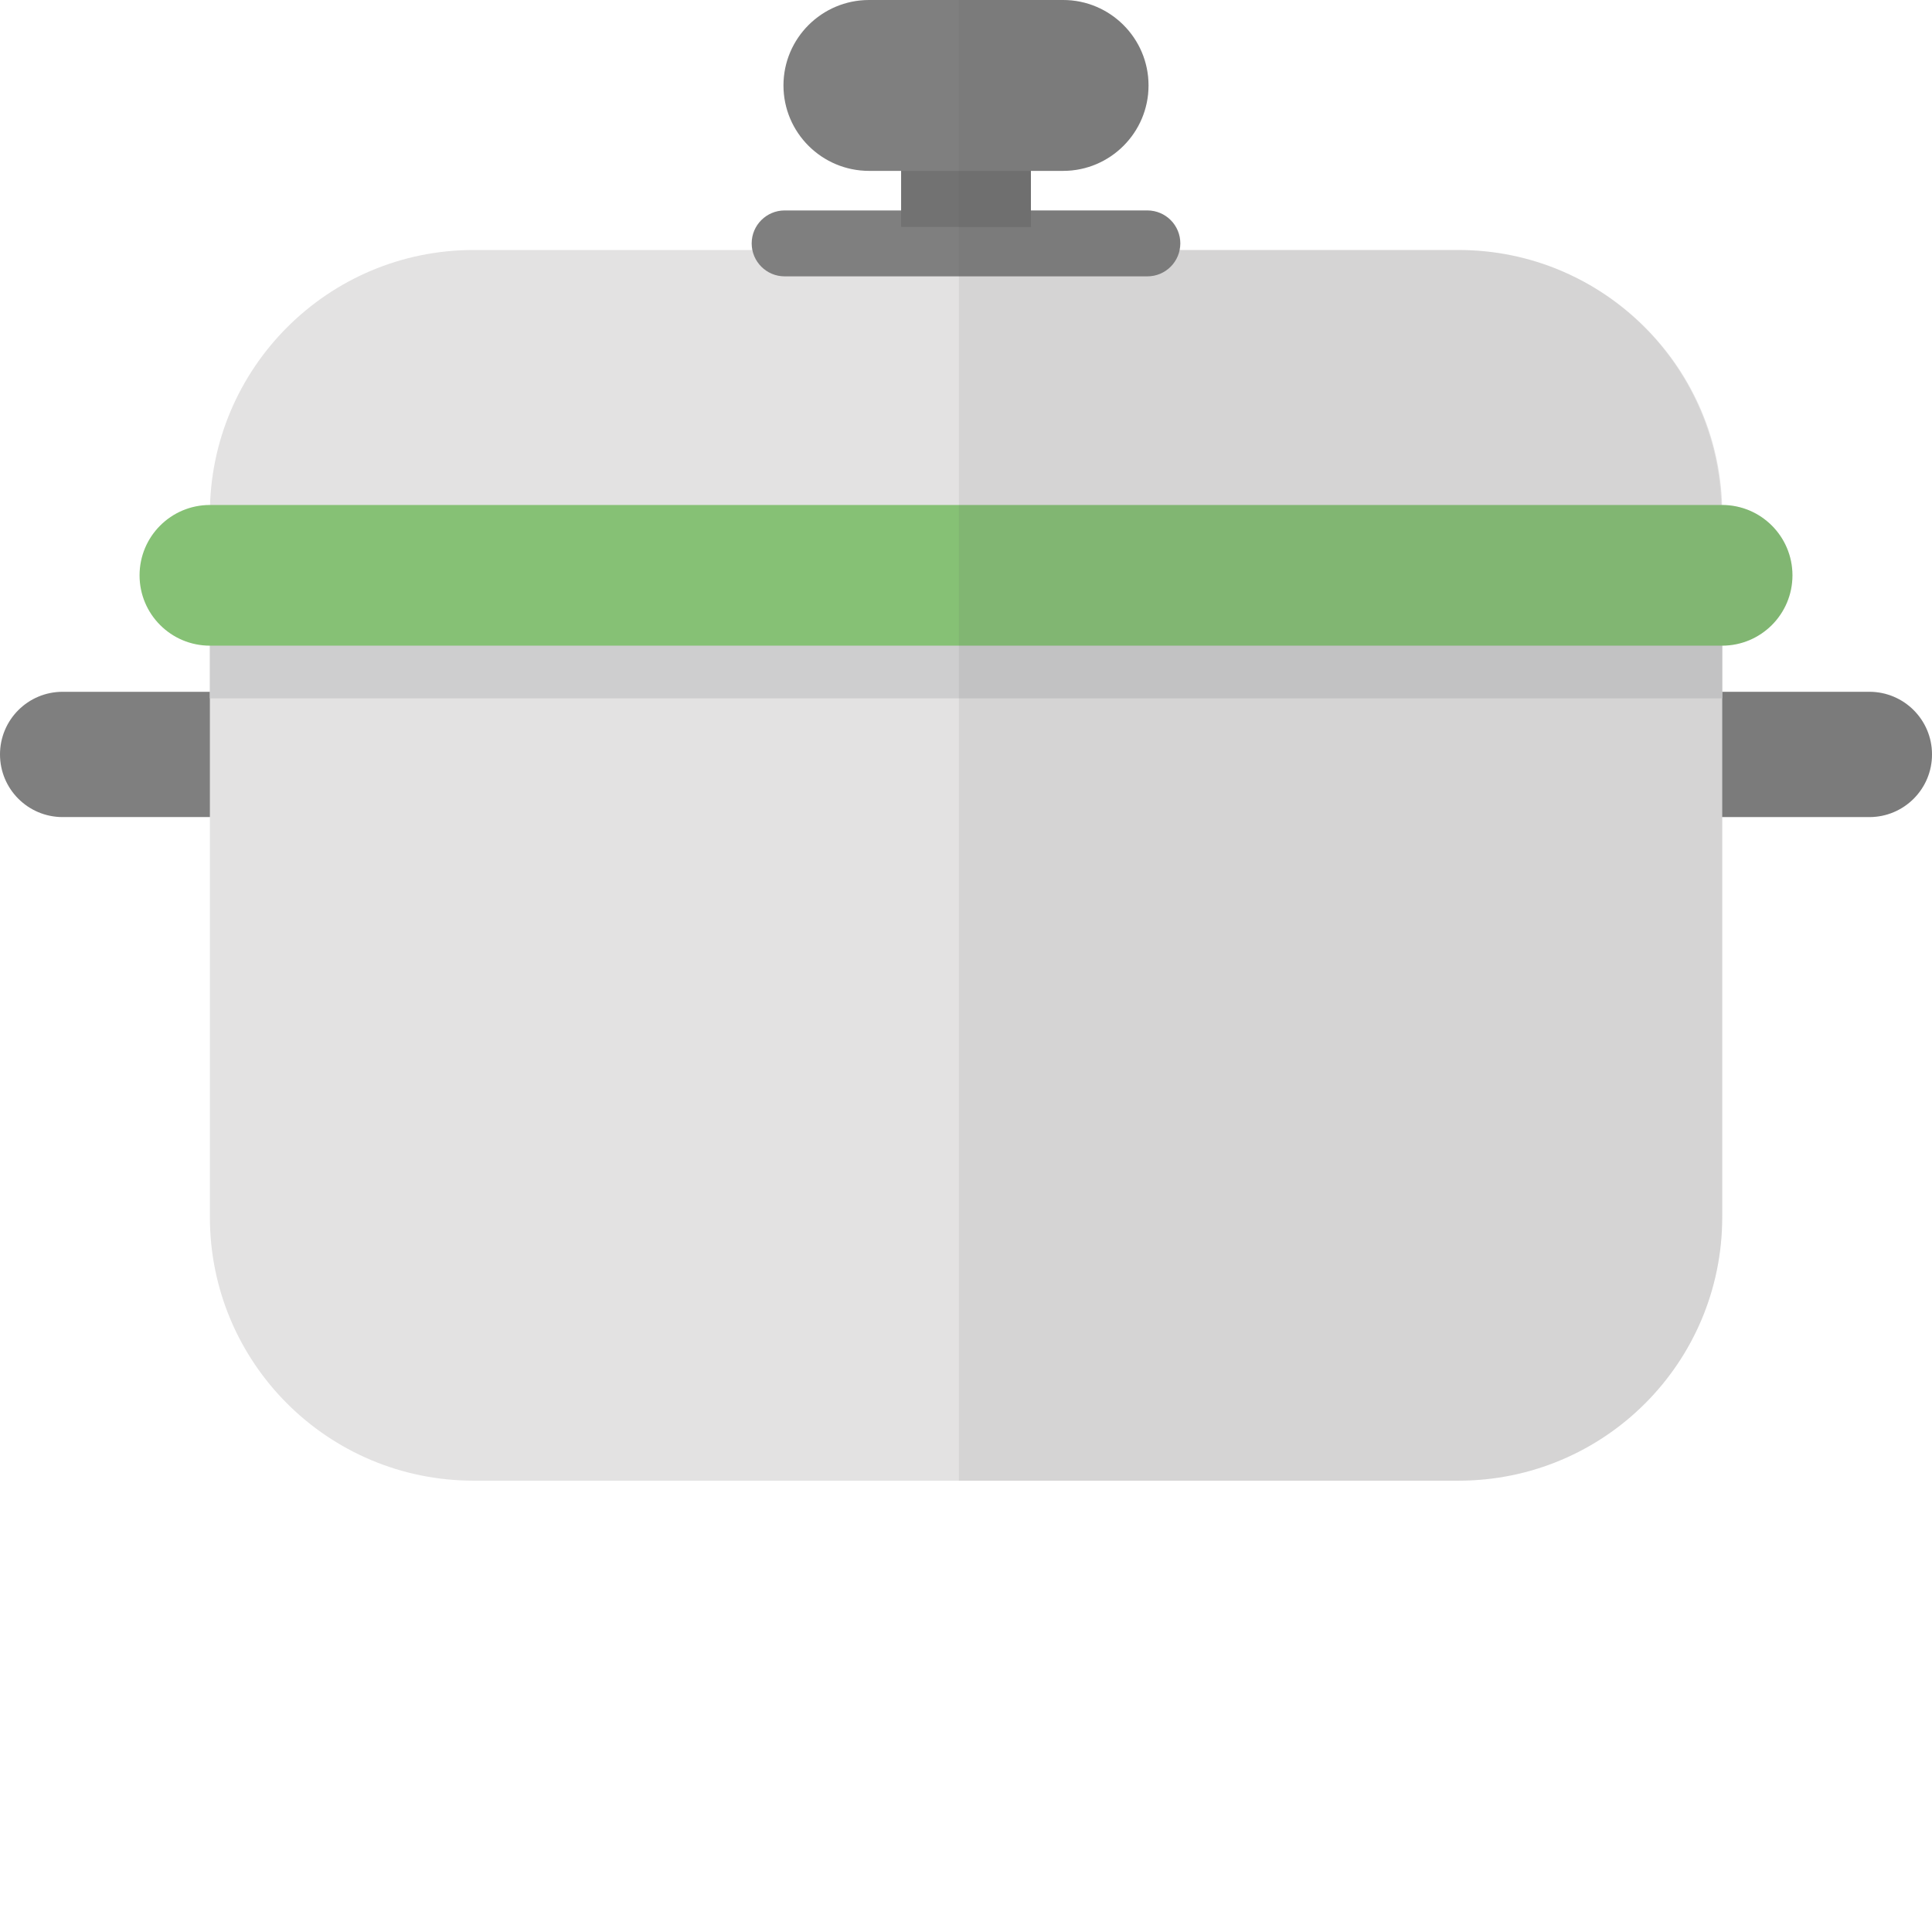
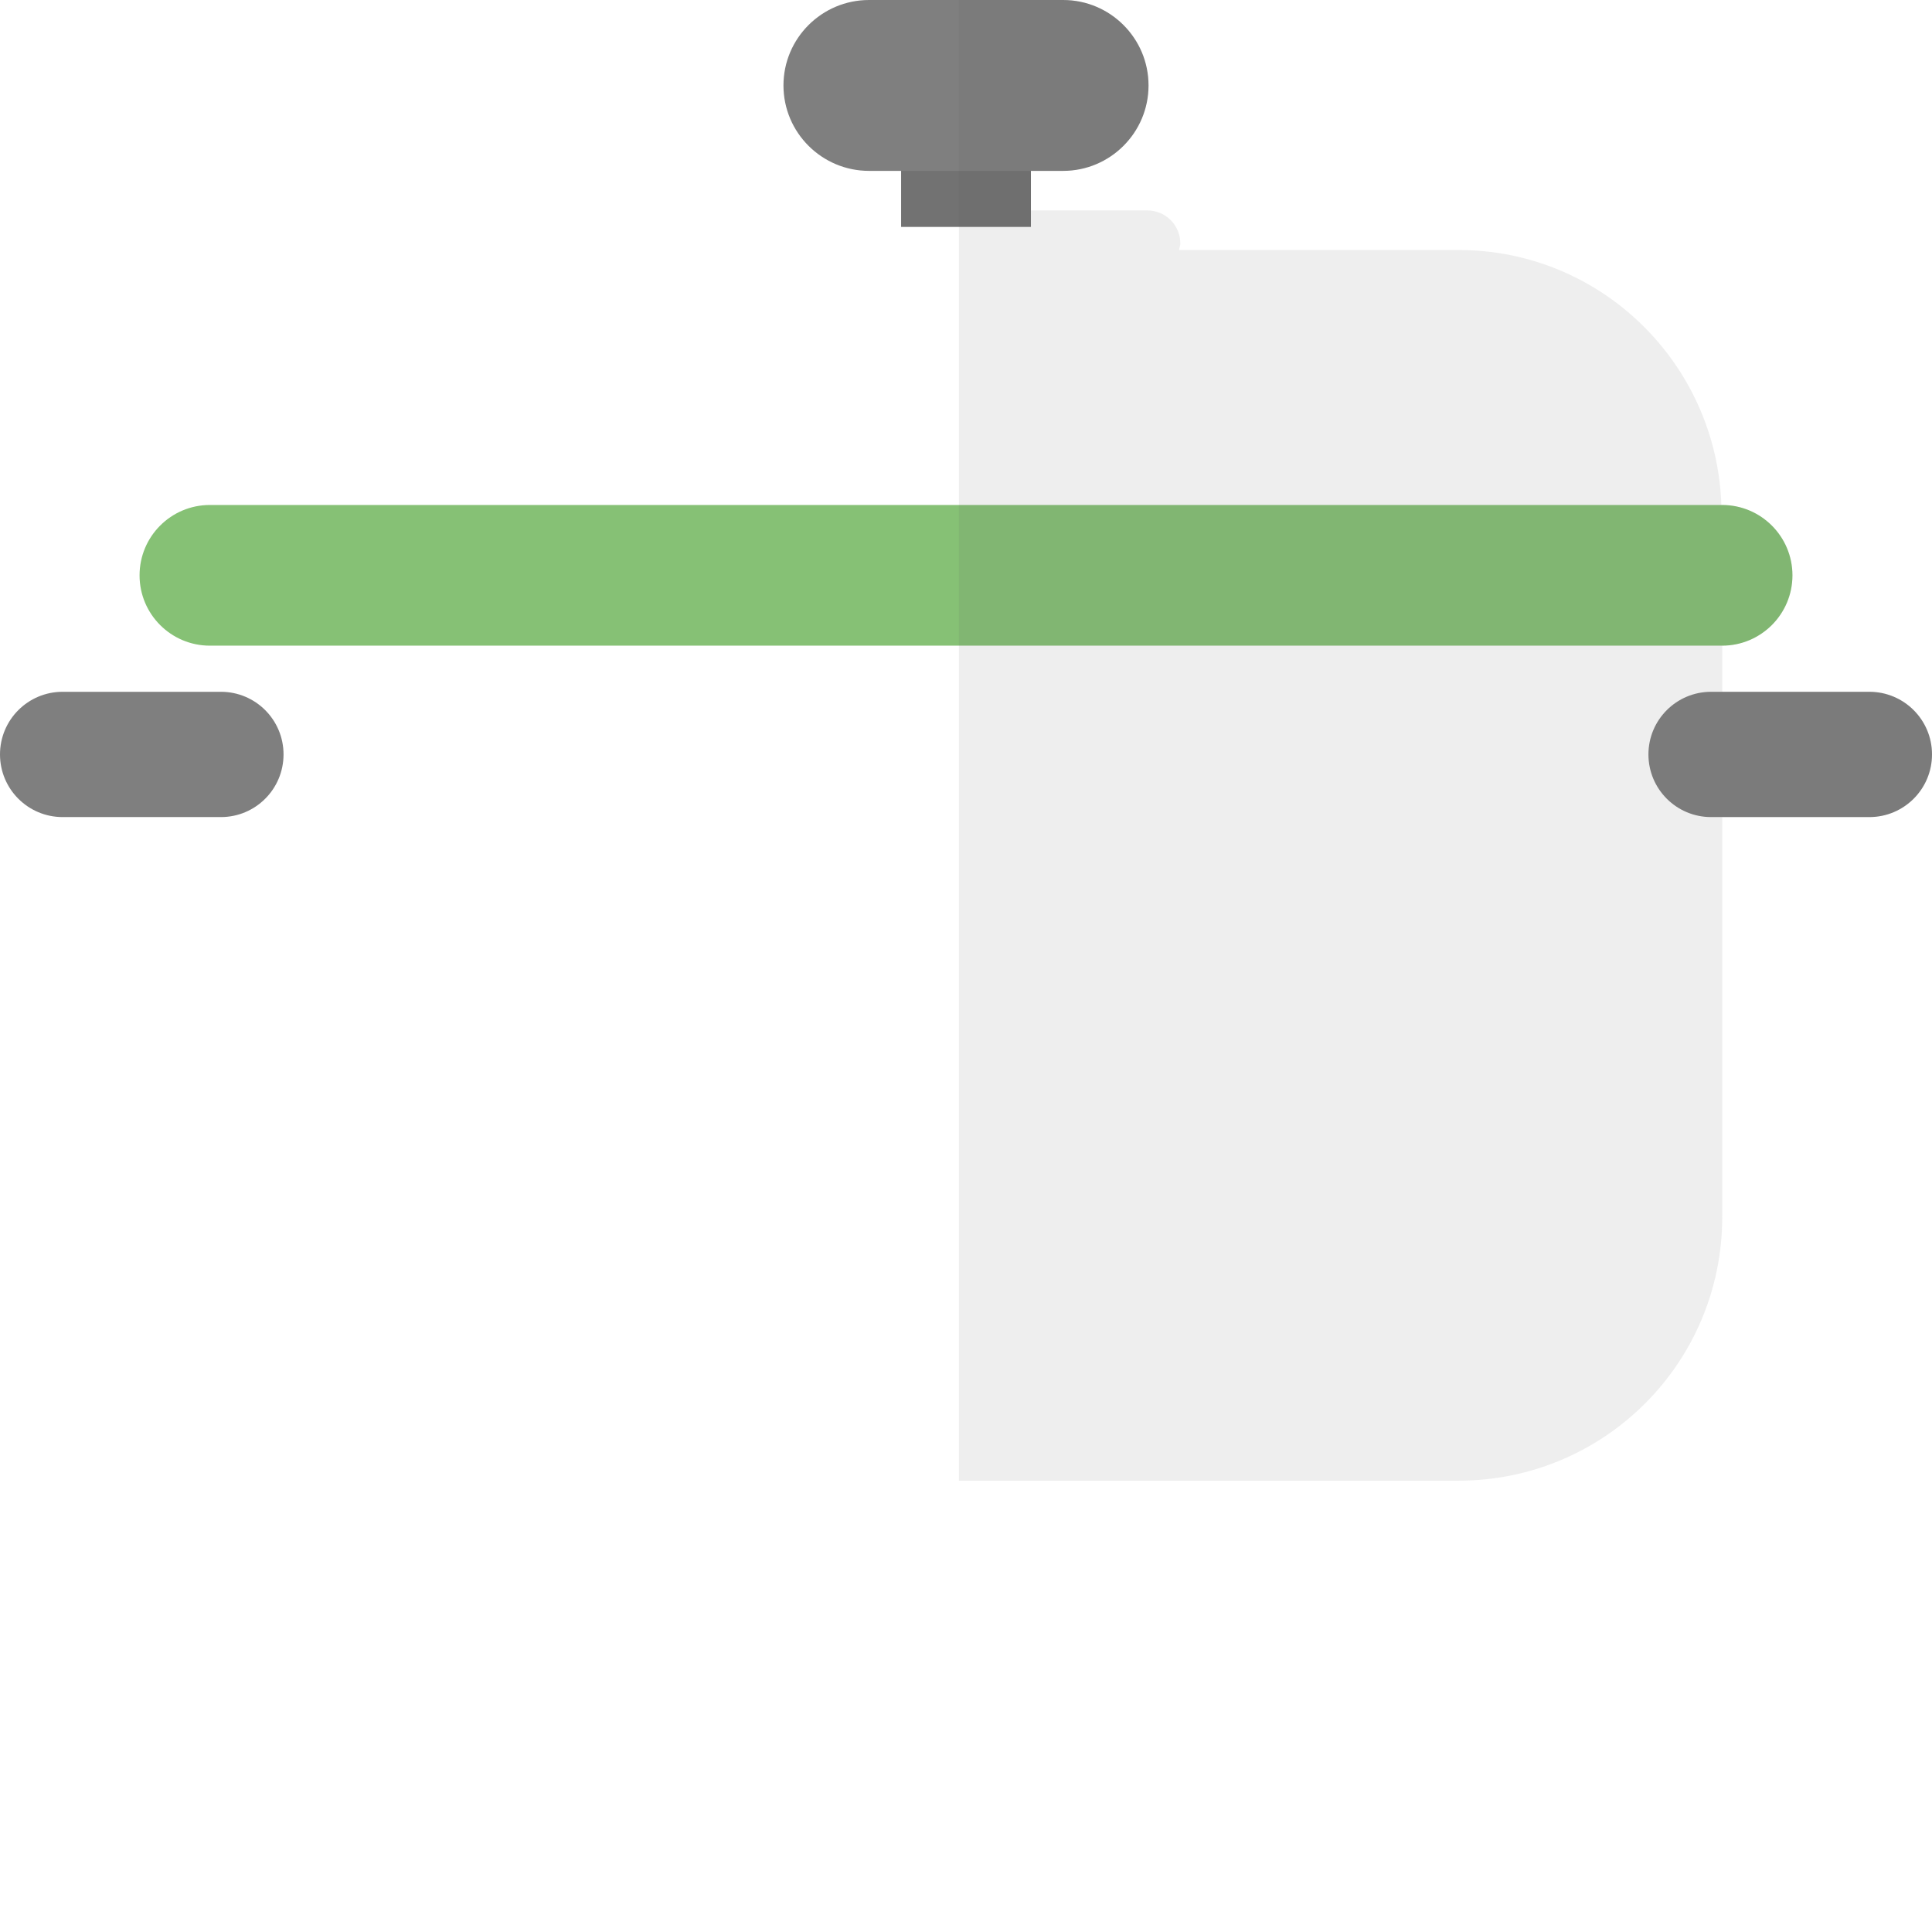
<svg xmlns="http://www.w3.org/2000/svg" version="1.1" id="_x35_" viewBox="0 0 512 512" xml:space="preserve">
  <g>
    <g>
      <path style="fill:#7F7F7F;" d="M75.14,199.931c0,9.175-7.425,16.603-16.6,16.603H16.6c-9.175,0-16.6-7.428-16.6-16.603l0,0    c0-9.176,7.425-16.598,16.6-16.598H58.54C67.715,183.333,75.14,190.755,75.14,199.931L75.14,199.931z" />
      <path style="fill:#7F7F7F;" d="M512,199.931c0,9.175-7.435,16.603-16.604,16.603h-41.939c-9.168,0-16.604-7.428-16.604-16.603l0,0    c0-9.176,7.435-16.598,16.604-16.598h41.939C504.565,183.333,512,190.755,512,199.931L512,199.931z" />
    </g>
-     <path style="fill:#E3E2E2;" d="M456.41,136.148v186.345c0,38.722-31.307,69.901-69.894,69.901h-261   c-38.581,0-69.895-31.178-69.895-69.901V136.148c0-38.582,31.313-69.895,69.895-69.895h261   C425.104,66.254,456.41,97.567,456.41,136.148z" />
-     <rect x="55.621" y="147.75" style="fill:#CECECF;" width="400.789" height="37.323" />
    <path style="fill:#86C175;" d="M475.017,152.476c0,10.285-8.347,18.633-18.645,18.633H55.634c-10.312,0-18.648-8.347-18.648-18.633   l0,0c0-10.312,8.337-18.652,18.648-18.652h400.738C466.671,133.824,475.017,142.164,475.017,152.476L475.017,152.476z" />
    <g>
-       <path style="fill:#7F7F7F;" d="M312.795,64.501c0,4.835-3.917,8.738-8.745,8.738h-96.103c-4.815,0-8.745-3.903-8.745-8.738l0,0    c0-4.834,3.93-8.732,8.745-8.732h96.103C308.878,55.769,312.795,59.667,312.795,64.501L312.795,64.501z" />
      <rect x="238.804" y="25.182" style="fill:#727272;" width="34.401" height="34.954" />
      <path style="fill:#7F7F7F;" d="M304.371,22.645c0,12.495-10.157,22.639-22.639,22.639h-51.429    c-12.507,0-22.677-10.145-22.677-22.639l0,0C207.626,10.144,217.796,0,230.303,0h51.429C294.214,0,304.371,10.144,304.371,22.645    L304.371,22.645z" />
    </g>
    <path style="opacity:0.1;fill:#565657;" d="M495.396,183.333H456.41v-12.237c10.299-0.013,18.607-8.347,18.607-18.62   c0-10.312-8.347-18.652-18.645-18.652h-0.193c-1.258-37.484-31.859-67.571-69.663-67.571h-74.081c0.128-0.59,0.36-1.124,0.36-1.753   c0-4.834-3.917-8.732-8.745-8.732h-30.844V45.284h8.527c12.482,0,22.639-10.145,22.639-22.639C304.371,10.144,294.214,0,281.732,0   h-27.609v392.394h132.393c38.587,0,69.894-31.178,69.894-69.901V216.534h38.986c9.168,0,16.604-7.428,16.604-16.603   C512,190.755,504.565,183.333,495.396,183.333z" />
  </g>
</svg>